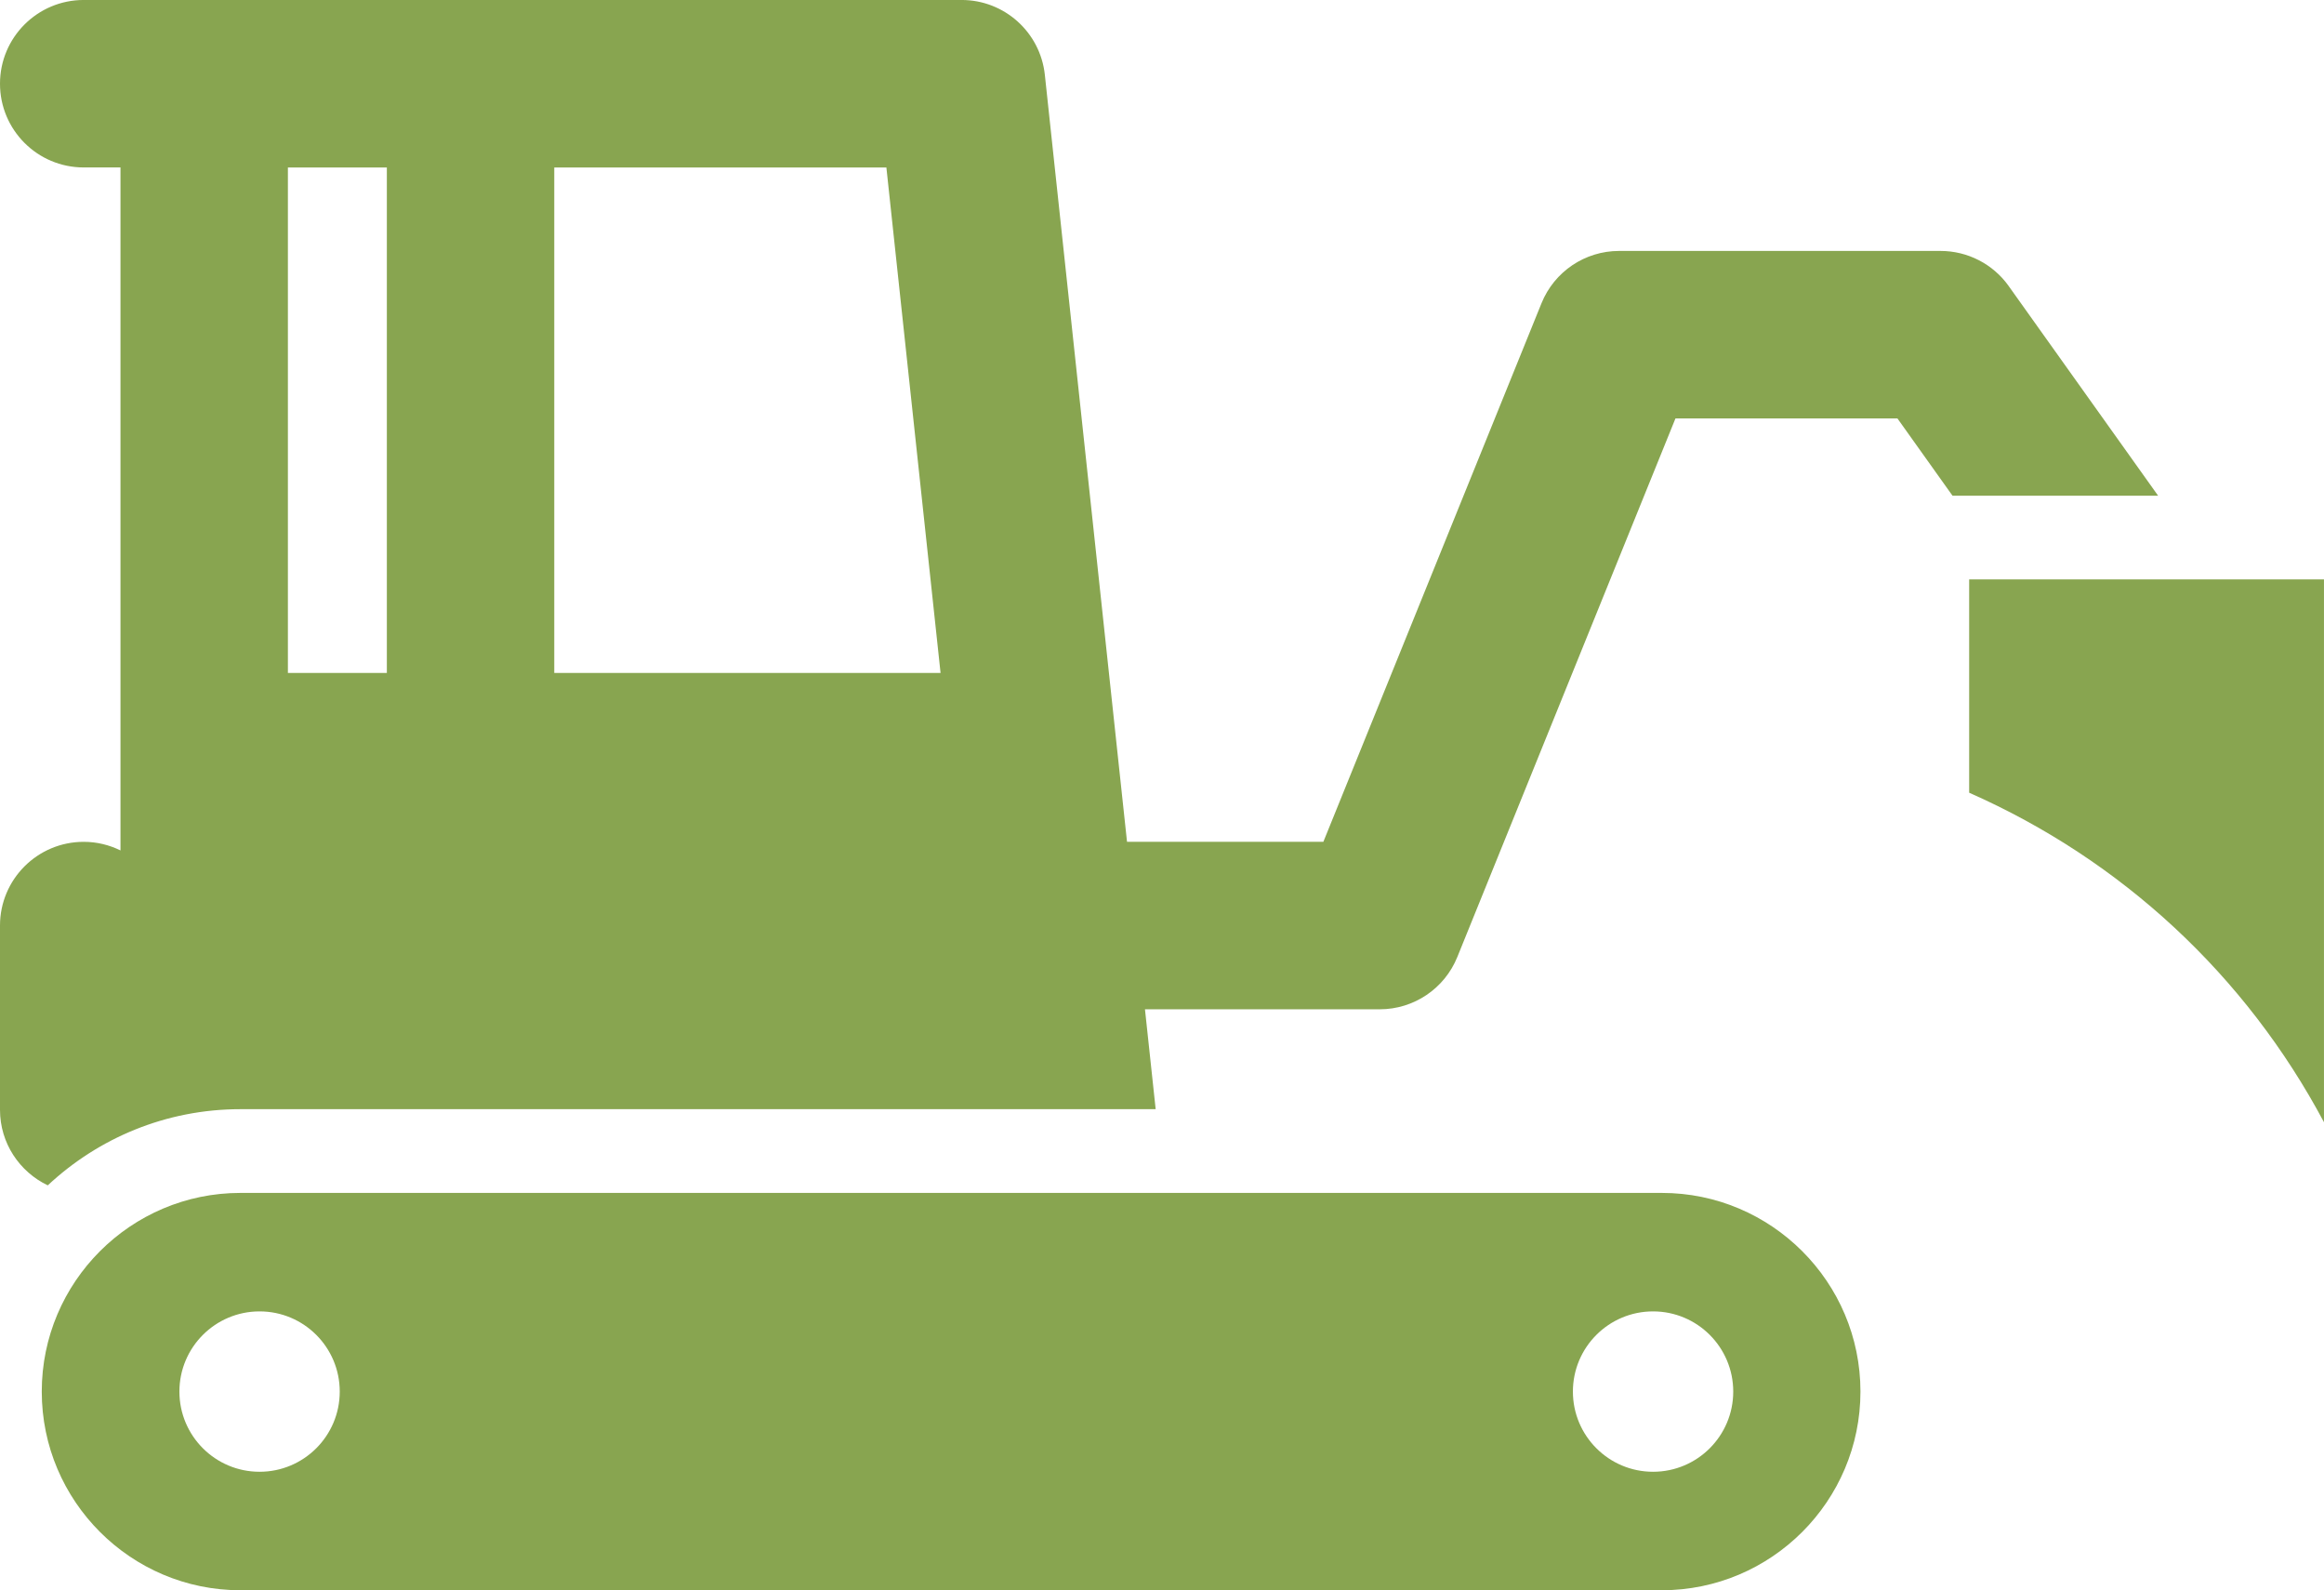
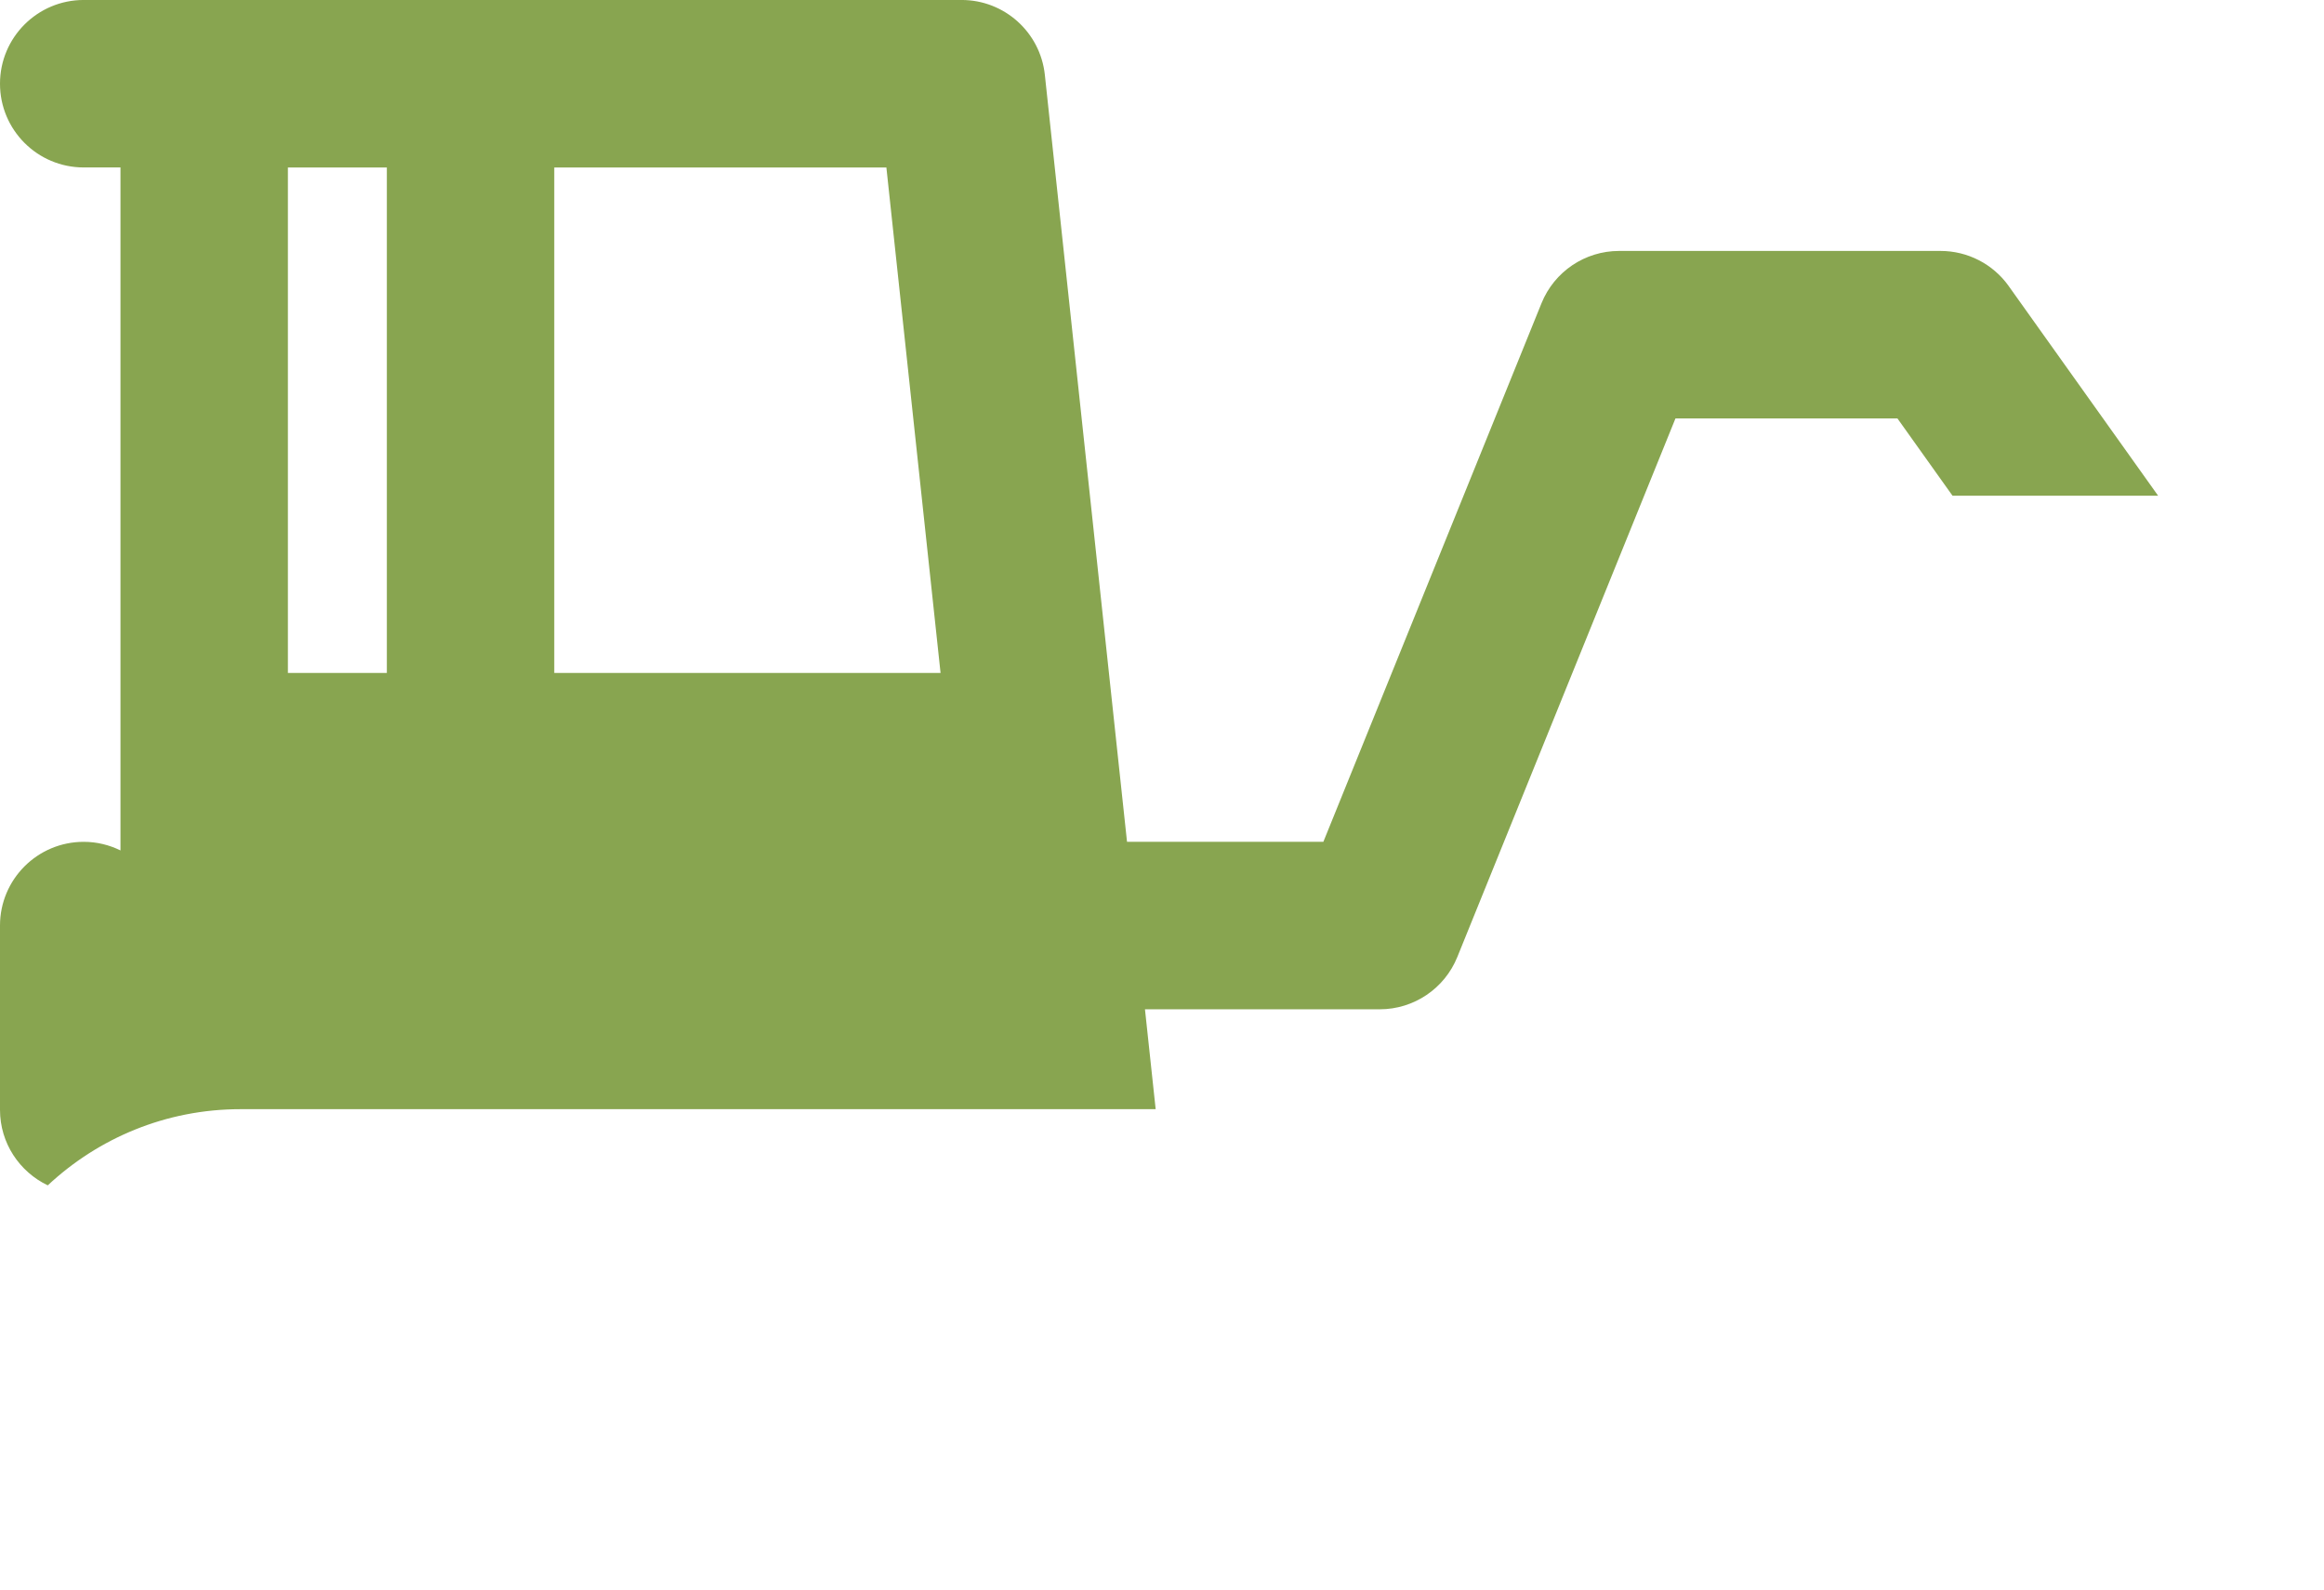
<svg xmlns="http://www.w3.org/2000/svg" xml:space="preserve" width="44.18mm" height="30.224mm" style="shape-rendering:geometricPrecision; text-rendering:geometricPrecision; image-rendering:optimizeQuality; fill-rule:evenodd; clip-rule:evenodd" viewBox="0 0 1370.28 937.44">
  <defs>
    <style type="text/css">  .fil0 {fill:#88A550;fill-rule:nonzero}  </style>
  </defs>
  <g id="Слой_x0020_1">
    <g id="_1907363635568">
      <g>
        <g>
          <path class="fil0" d="M1184.4 168.64c-9.26,-12.99 -24.23,-20.71 -40.19,-20.71l-189.56 0c-20.1,0 -38.19,12.19 -45.74,30.82l-128.63 317.5 -115.76 0 -48.46 -452.16c-2.69,-25.08 -23.85,-44.1 -49.08,-44.1l-517.63 0c-27.26,0 -49.36,22.1 -49.36,49.36 0,27.26 22.1,49.36 49.36,49.36l21.68 0 0 402.61c-6.55,-3.21 -13.89,-5.07 -21.68,-5.07 -27.26,-0 -49.36,22.1 -49.36,49.36l0 108.61c0,19.66 11.53,36.59 28.17,44.53 29.77,-27.82 69.69,-44.9 113.55,-44.9l539.7 0 -6.31 -58.88 138.43 0c20.1,0 38.19,-12.19 45.74,-30.82l128.63 -317.5 130.87 0 32.48 45.56 121.23 0 -88.09 -123.56zm-956.31 228.05l-58.35 0 0 -297.97 58.35 0 0 297.97zm98.71 0l0 -297.97 195.83 0 31.94 297.97 -227.77 0z" />
        </g>
      </g>
      <g>
        <g>
-           <path class="fil0" d="M1161.07 341.56l0 0 0 125.74c90.04,39.74 163.11,107.68 209.21,194.24l0 -319.98 -209.21 0z" />
-         </g>
+           </g>
      </g>
      <g>
        <g>
-           <path class="fil0" d="M979.86 703.21l-838.14 0c-64.58,0 -117.11,52.53 -117.11,117.11 0,64.58 52.54,117.11 117.11,117.11l838.13 0c64.58,0 117.12,-52.53 117.12,-117.11 0,-64.58 -52.54,-117.11 -117.11,-117.11zm-826.82 164.38c-26.11,0 -47.27,-21.17 -47.27,-47.27 0,-26.11 21.17,-47.27 47.27,-47.27 26.1,0 47.27,21.16 47.27,47.27 0,26.11 -21.17,47.27 -47.27,47.27zm821.65 -0c-26.1,0 -47.27,-21.17 -47.27,-47.27 0,-26.11 21.17,-47.27 47.27,-47.27 26.11,0 47.27,21.16 47.27,47.27 0,26.11 -21.16,47.27 -47.27,47.27z" />
-         </g>
+           </g>
      </g>
      <g> </g>
      <g> </g>
      <g> </g>
      <g> </g>
      <g> </g>
      <g> </g>
      <g> </g>
      <g> </g>
      <g> </g>
      <g> </g>
      <g> </g>
      <g> </g>
      <g> </g>
      <g> </g>
      <g> </g>
    </g>
  </g>
</svg>